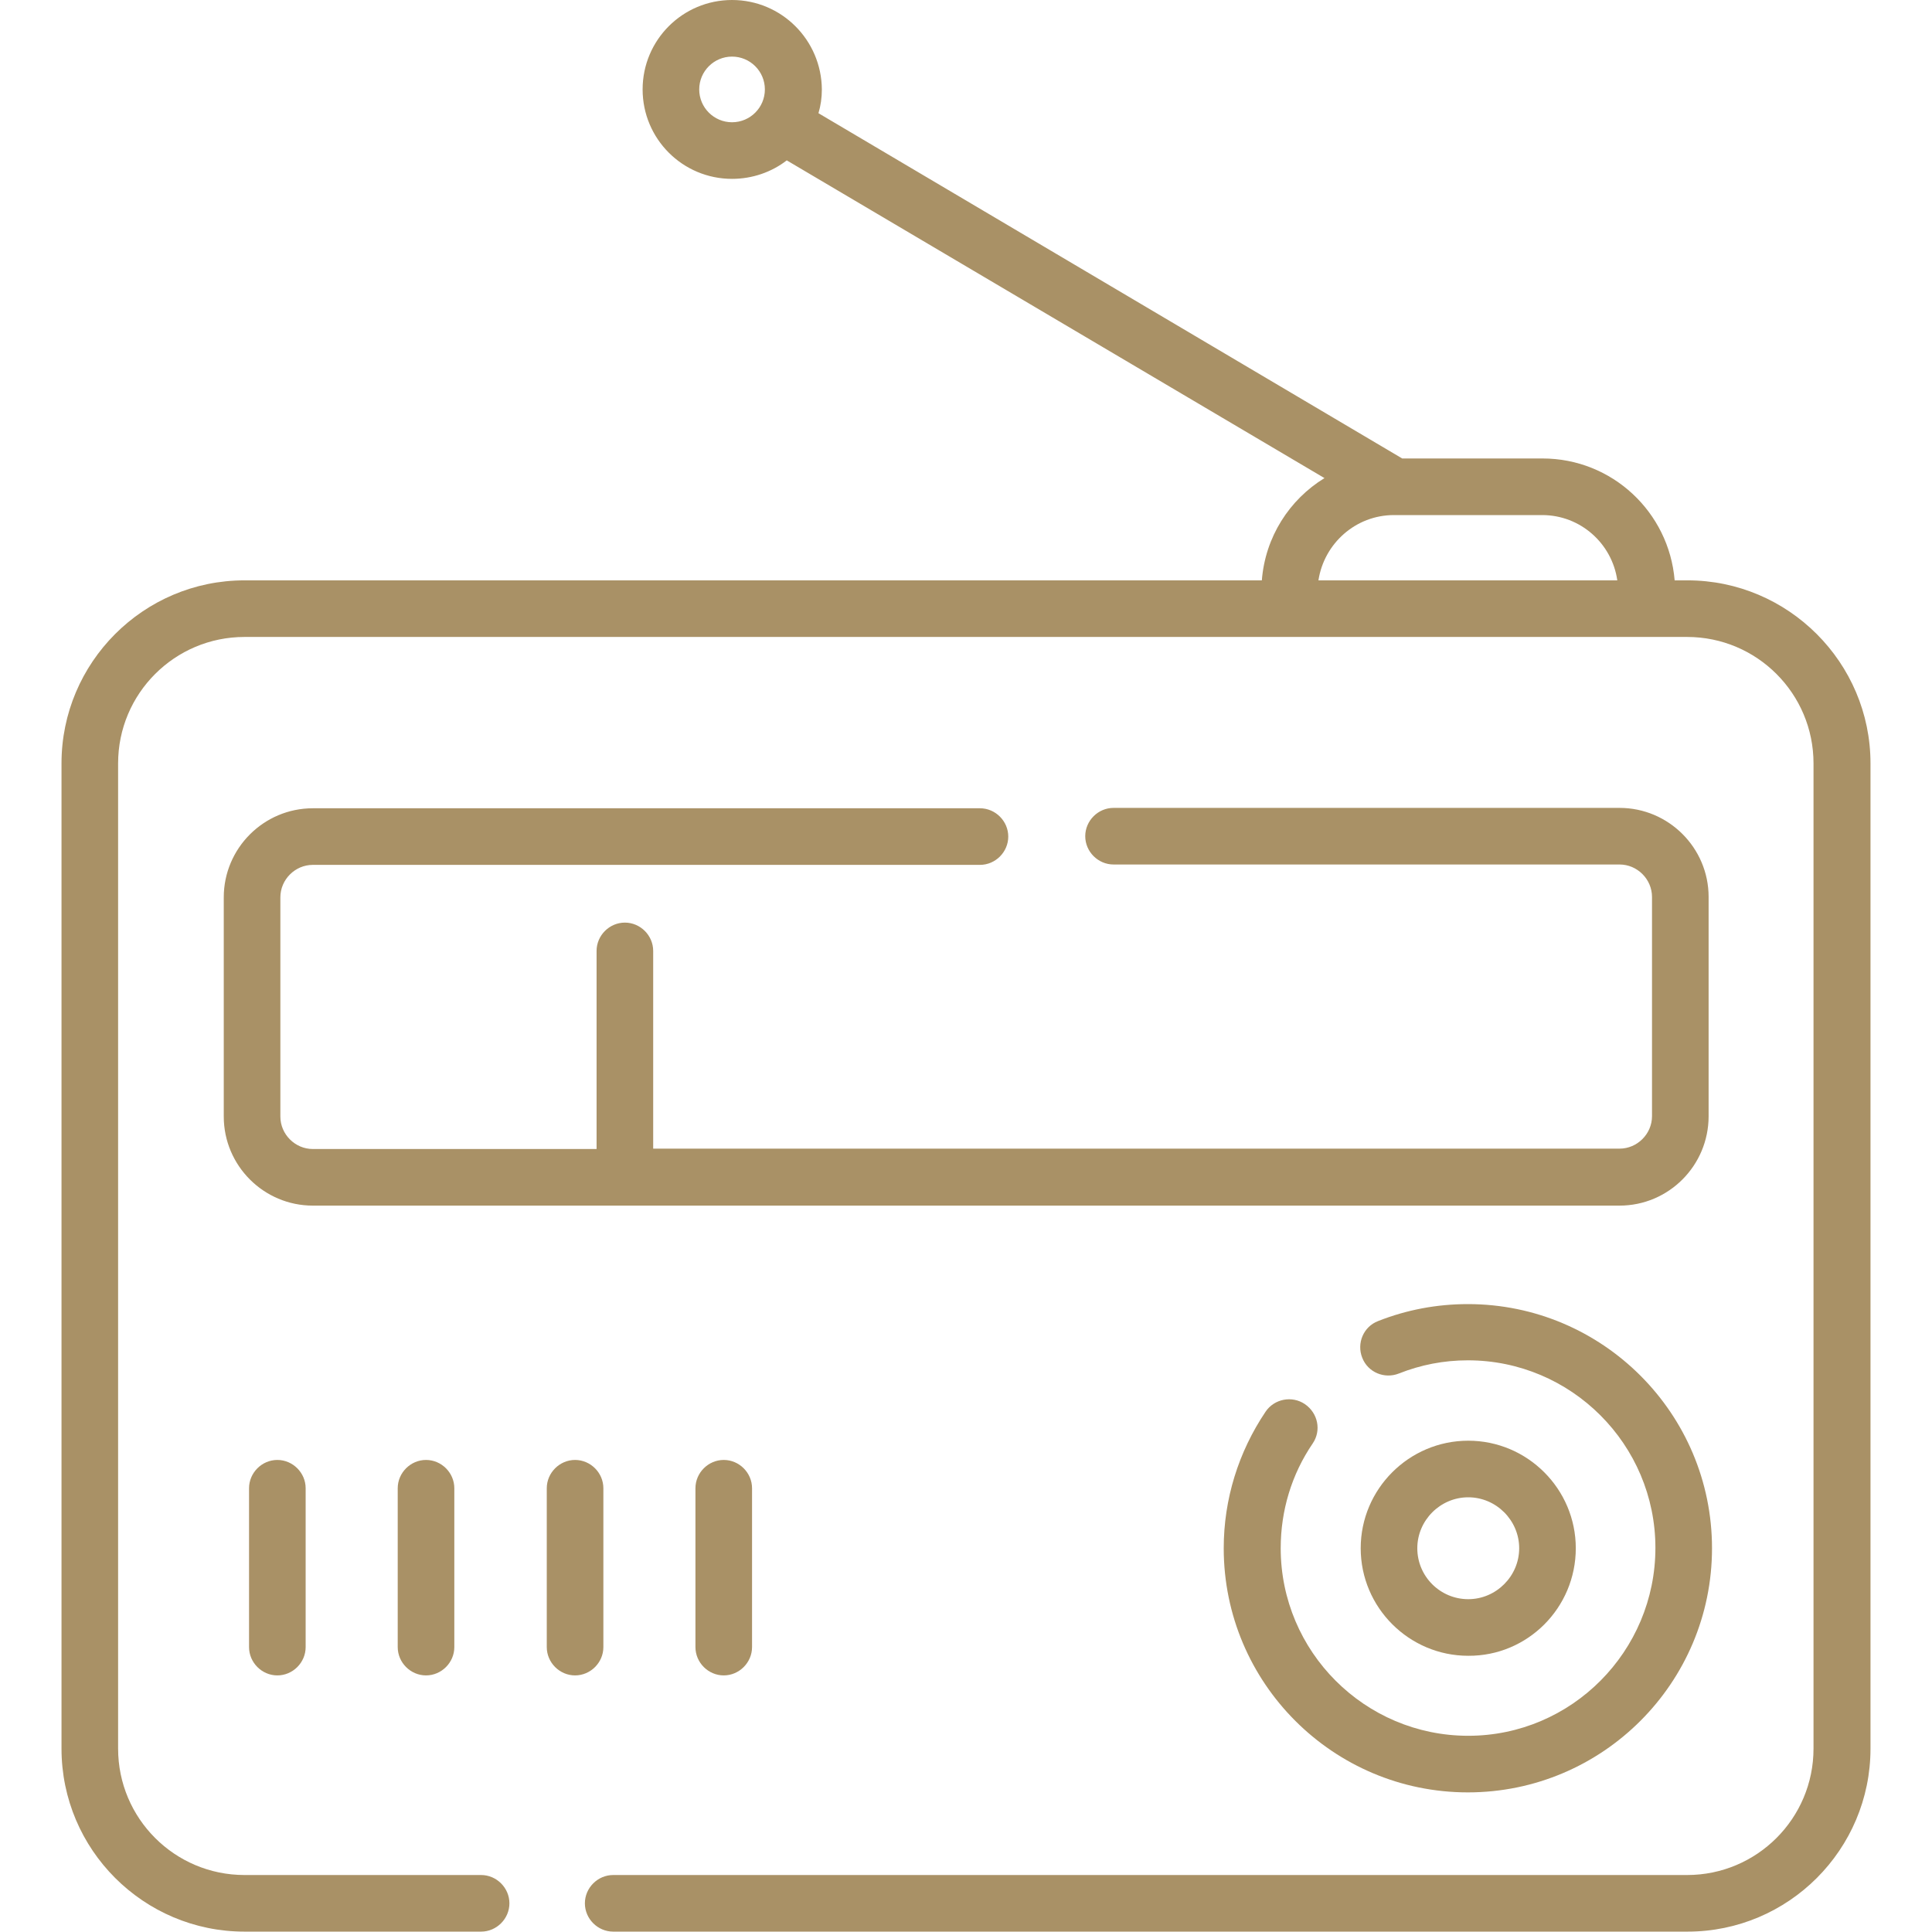
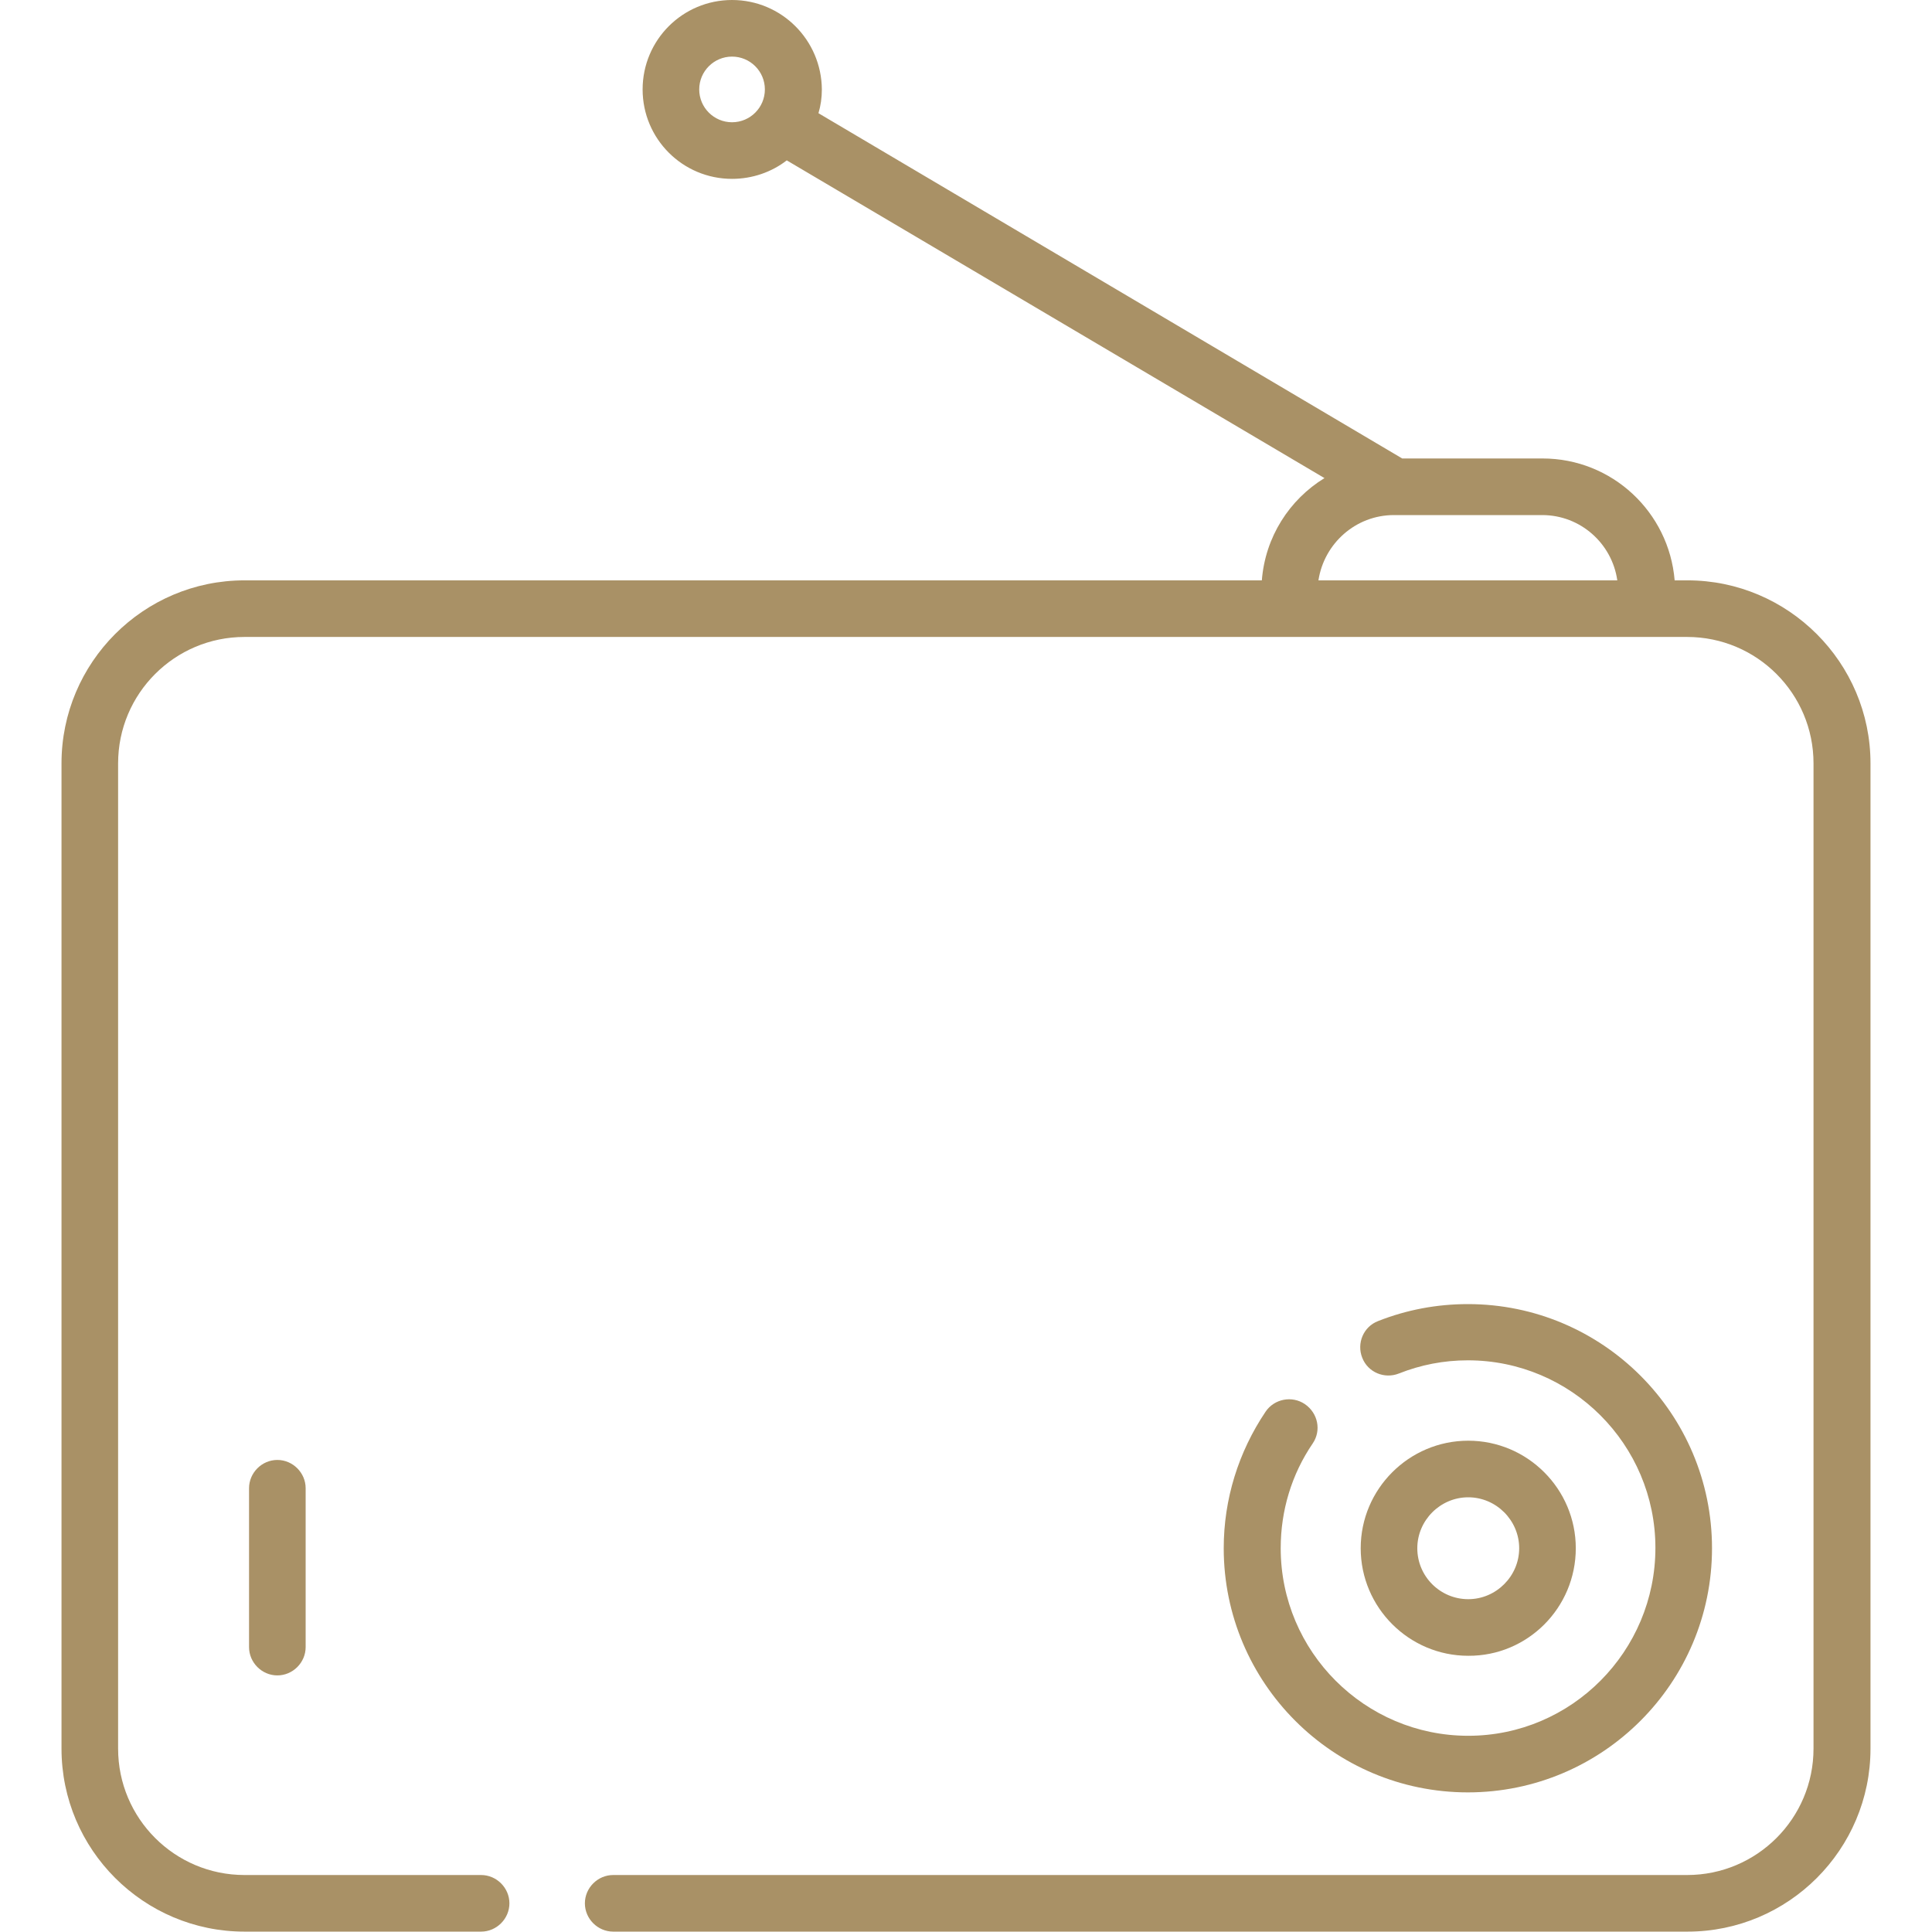
<svg xmlns="http://www.w3.org/2000/svg" version="1.1" id="Capa_1" x="0px" y="0px" viewBox="0 0 512 512" style="enable-background:new 0 0 512 512;" xml:space="preserve">
  <style type="text/css">
	.st0{fill:#A99166;}
</style>
  <g>
    <path class="st0" d="M447.2,153.8h-3.4c-1.5-18.1-16.6-32.3-35-32.3h-37.2L216.9,30c0.6-2,0.9-4.1,0.9-6.3   C217.7,10.6,207.1,0,194,0s-23.7,10.6-23.7,23.7s10.6,23.7,23.7,23.7c5.4,0,10.5-1.8,14.5-4.9l142.5,84.2   c-9.3,5.7-15.7,15.6-16.6,27.1H64.8c-26.8,0-48.5,21.8-48.5,48.5v261.1c0,26.8,21.8,48.5,48.5,48.5h62.7c4.1,0,7.5-3.4,7.5-7.5   s-3.4-7.5-7.5-7.5H64.8c-18.5,0-33.5-15-33.5-33.5V202.3c0-18.5,15-33.5,33.5-33.5h382.3c18.5,0,33.5,15,33.5,33.5v261.1   c0,18.5-15,33.5-33.5,33.5H162.5c-4.1,0-7.5,3.4-7.5,7.5s3.4,7.5,7.5,7.5h284.7c26.8,0,48.5-21.8,48.5-48.5V202.3   C495.7,175.6,473.9,153.8,447.2,153.8L447.2,153.8z M194,32.4c-4.8,0-8.7-3.9-8.7-8.7c0-4.8,3.9-8.7,8.7-8.7s8.7,3.9,8.7,8.7   C202.7,28.5,198.8,32.4,194,32.4z M369.4,136.5h39.3c10.1,0,18.5,7.5,19.9,17.3h-79.2C350.9,144,359.3,136.5,369.4,136.5   L369.4,136.5z" />
    <path class="st0" d="M345.8,372.1c-3.4-2.3-8.1-1.4-10.4,2c-7.2,10.7-11.1,23.2-11.1,36.2c0,35.7,29,64.7,64.7,64.7   c35.7,0,64.7-29,64.7-64.7s-29-64.7-64.7-64.7c-8.2,0-16.2,1.5-23.8,4.5c-3.9,1.5-5.7,5.9-4.2,9.7c1.5,3.9,5.9,5.7,9.7,4.2   c5.8-2.3,11.9-3.5,18.3-3.5c27.4,0,49.7,22.3,49.7,49.7S416.5,460,389.1,460s-49.7-22.3-49.7-49.7c0-10,2.9-19.6,8.5-27.8   C350.2,379.1,349.3,374.5,345.8,372.1L345.8,372.1z" />
    <path class="st0" d="M417.6,410.3c0-15.7-12.8-28.5-28.5-28.5c-15.7,0-28.5,12.8-28.5,28.5c0,15.7,12.8,28.5,28.5,28.5   C404.8,438.9,417.6,426.1,417.6,410.3z M375.6,410.3c0-7.4,6.1-13.5,13.5-13.5s13.5,6.1,13.5,13.5s-6.1,13.5-13.5,13.5   S375.6,417.8,375.6,410.3z" />
-     <path class="st0" d="M452.8,295.8v-58.1c0-13-10.6-23.6-23.6-23.6H295.1c-4.1,0-7.5,3.4-7.5,7.5s3.4,7.5,7.5,7.5h134.1   c4.7,0,8.6,3.9,8.6,8.6v58.1c0,4.7-3.9,8.6-8.6,8.6H173.1V252c0-4.1-3.4-7.5-7.5-7.5s-7.5,3.4-7.5,7.5v52.5H82.9   c-4.7,0-8.6-3.9-8.6-8.6v-58.1c0-4.7,3.9-8.6,8.6-8.6h176.8c4.1,0,7.5-3.4,7.5-7.5s-3.4-7.5-7.5-7.5H82.9   c-13,0-23.6,10.6-23.6,23.6v58.1c0,13,10.6,23.6,23.6,23.6h346.3C442.2,319.5,452.8,308.9,452.8,295.8z" />
    <path class="st0" d="M66,394.4v42.1c0,4.1,3.4,7.5,7.5,7.5s7.5-3.4,7.5-7.5v-42.1c0-4.1-3.4-7.5-7.5-7.5S66,390.3,66,394.4z" />
-     <path class="st0" d="M105.4,394.4v42.1c0,4.1,3.4,7.5,7.5,7.5s7.5-3.4,7.5-7.5v-42.1c0-4.1-3.4-7.5-7.5-7.5   S105.4,390.3,105.4,394.4z" />
-     <path class="st0" d="M159.9,436.5v-42.1c0-4.1-3.4-7.5-7.5-7.5s-7.5,3.4-7.5,7.5v42.1c0,4.1,3.4,7.5,7.5,7.5   C156.5,444,159.9,440.6,159.9,436.5L159.9,436.5z" />
-     <path class="st0" d="M184.3,394.4v42.1c0,4.1,3.4,7.5,7.5,7.5s7.5-3.4,7.5-7.5v-42.1c0-4.1-3.4-7.5-7.5-7.5   S184.3,390.3,184.3,394.4z" />
  </g>
</svg>